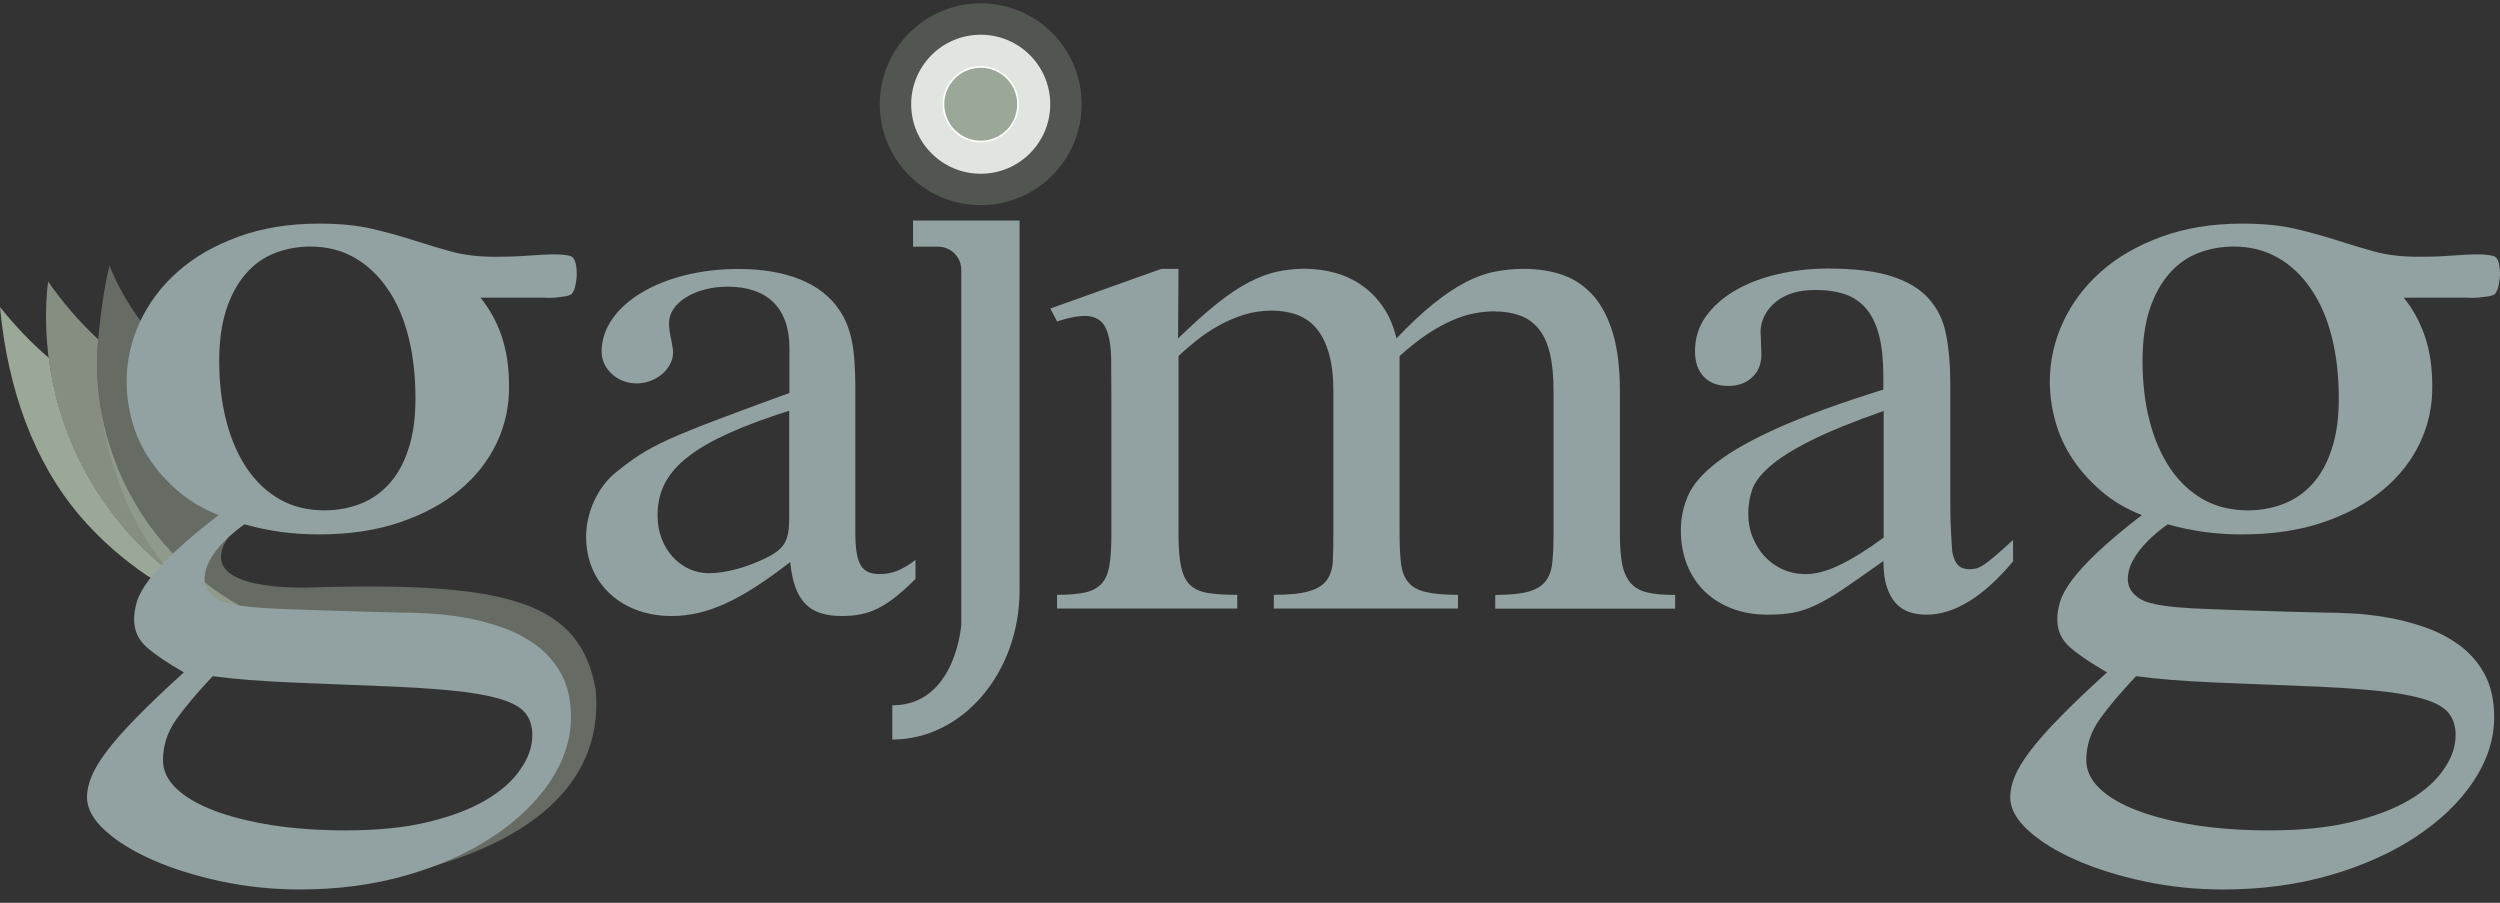
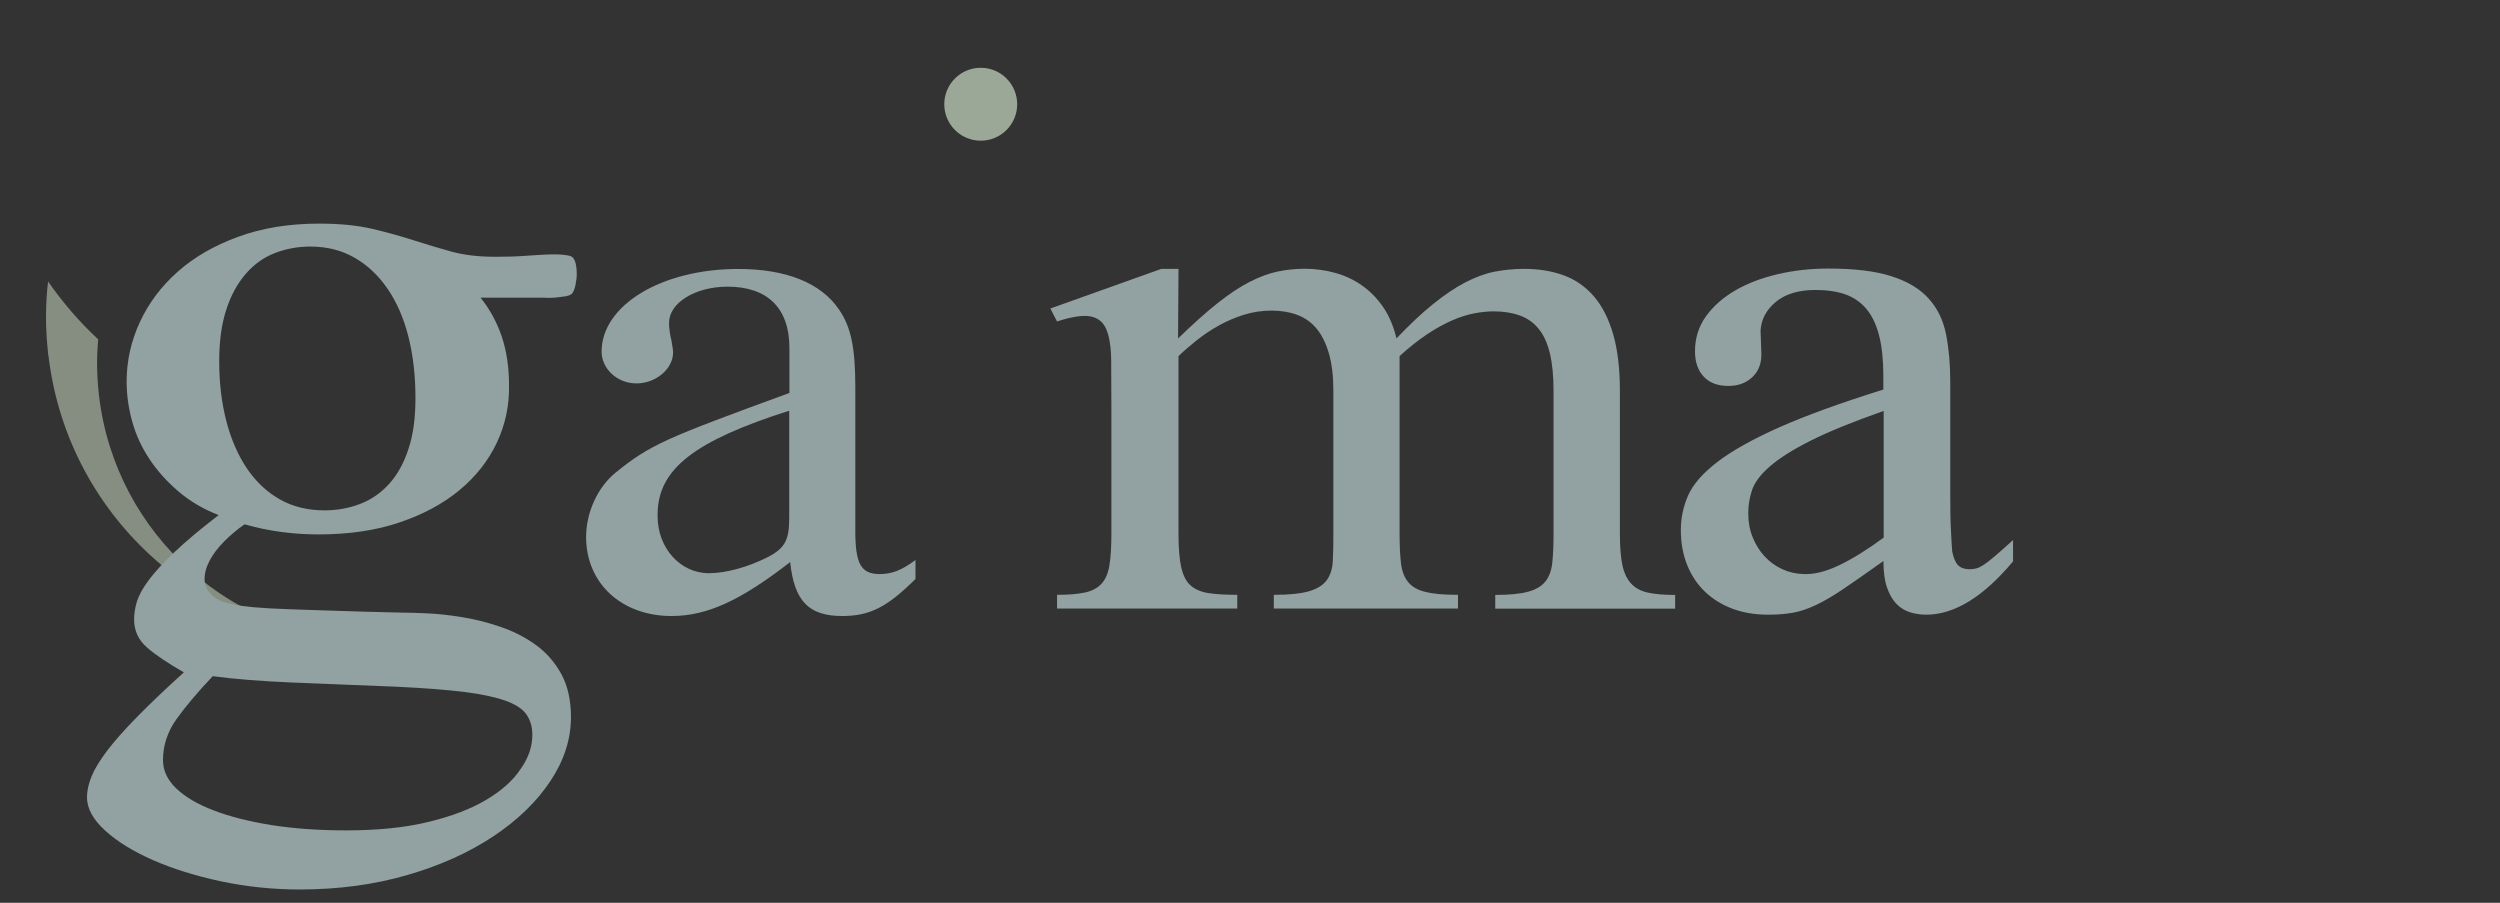
<svg xmlns="http://www.w3.org/2000/svg" width="72" height="26" viewBox="0 0 72 26" fill="none">
  <rect x="0" y="0" width="72" height="26" fill="#333333" stroke="none" />
  <path d="M26.363 16.678C25.544 17.488 25.05 17.741 24.256 17.741C23.295 17.741 22.874 17.314 22.757 16.188C21.327 17.295 20.369 17.741 19.338 17.741C17.908 17.741 16.88 16.805 16.88 15.464C16.88 14.762 17.209 14.037 17.725 13.614C18.731 12.804 19.129 12.636 22.735 11.317V10.021C22.735 8.872 22.102 8.256 20.954 8.256C20.018 8.256 19.268 8.724 19.268 9.299C19.268 9.448 19.291 9.619 19.338 9.809C19.36 9.957 19.385 10.065 19.385 10.15C19.385 10.618 18.895 11.042 18.332 11.042C17.769 11.042 17.326 10.615 17.326 10.128C17.326 8.787 19.06 7.746 21.261 7.746C22.643 7.746 23.649 8.151 24.165 8.917C24.516 9.426 24.633 10.043 24.633 11.15V15.299C24.633 16.236 24.797 16.533 25.335 16.533C25.686 16.533 25.967 16.425 26.366 16.128V16.678H26.363ZM22.732 11.827C19.993 12.7 18.962 13.506 18.939 14.784V14.869C18.939 15.783 19.594 16.508 20.413 16.508C20.904 16.508 21.536 16.337 22.121 16.04C22.611 15.783 22.729 15.549 22.729 14.914V11.827H22.732Z" fill="#92A1A1" />
  <path d="M57.985 16.157C57.125 17.188 56.287 17.703 55.477 17.703C55.309 17.703 55.148 17.678 54.999 17.631C54.851 17.583 54.718 17.498 54.607 17.381C54.497 17.264 54.408 17.105 54.342 16.909C54.275 16.713 54.243 16.46 54.243 16.157C53.785 16.482 53.405 16.748 53.105 16.951C52.804 17.156 52.539 17.311 52.305 17.422C52.071 17.532 51.852 17.608 51.641 17.646C51.432 17.684 51.188 17.703 50.916 17.703C50.543 17.703 50.205 17.646 49.898 17.532C49.594 17.419 49.328 17.254 49.107 17.045C48.886 16.834 48.715 16.577 48.592 16.277C48.471 15.976 48.408 15.641 48.408 15.274C48.408 14.92 48.478 14.585 48.62 14.265C48.762 13.946 49.041 13.626 49.461 13.304C49.882 12.981 50.47 12.652 51.233 12.311C51.995 11.972 52.997 11.608 54.24 11.219V10.824C54.24 10.365 54.199 9.983 54.12 9.67C54.041 9.36 53.921 9.103 53.76 8.907C53.598 8.711 53.396 8.569 53.152 8.48C52.909 8.395 52.618 8.351 52.283 8.351C51.802 8.351 51.425 8.465 51.15 8.689C50.875 8.914 50.726 9.189 50.704 9.515L50.726 10.138C50.742 10.435 50.66 10.672 50.48 10.849C50.299 11.027 50.065 11.115 49.778 11.115C49.474 11.115 49.237 11.027 49.069 10.849C48.901 10.672 48.816 10.429 48.816 10.116C48.816 9.742 48.92 9.407 49.129 9.113C49.341 8.819 49.623 8.569 49.977 8.363C50.331 8.158 50.739 8.003 51.204 7.895C51.666 7.788 52.15 7.734 52.653 7.734C53.408 7.734 54.016 7.807 54.481 7.958C54.943 8.107 55.3 8.322 55.55 8.604C55.803 8.885 55.967 9.227 56.046 9.628C56.126 10.03 56.167 10.479 56.167 10.979V14.221C56.167 14.664 56.173 15.027 56.189 15.312C56.205 15.597 56.214 15.787 56.224 15.885C56.261 16.071 56.318 16.204 56.394 16.28C56.47 16.356 56.581 16.394 56.726 16.394C56.796 16.394 56.859 16.384 56.922 16.369C56.983 16.353 57.055 16.315 57.141 16.261C57.223 16.204 57.331 16.122 57.46 16.011C57.59 15.9 57.761 15.749 57.976 15.553V16.157H57.985ZM54.247 11.836C53.361 12.146 52.659 12.434 52.143 12.693C51.628 12.953 51.236 13.199 50.967 13.437C50.698 13.671 50.53 13.898 50.458 14.117C50.385 14.335 50.35 14.559 50.35 14.787C50.35 15.037 50.391 15.265 50.477 15.473C50.562 15.682 50.673 15.863 50.815 16.017C50.957 16.172 51.125 16.296 51.318 16.387C51.514 16.479 51.72 16.527 51.944 16.533C52.241 16.546 52.58 16.463 52.959 16.283C53.339 16.103 53.769 15.837 54.25 15.483V11.836H54.247Z" fill="#92A1A1" />
  <path d="M43.063 17.529V17.134C43.474 17.134 43.793 17.102 44.018 17.039C44.242 16.976 44.407 16.878 44.514 16.738C44.622 16.599 44.685 16.419 44.707 16.194C44.73 15.97 44.742 15.698 44.742 15.378V11.263C44.742 10.833 44.707 10.473 44.638 10.182C44.568 9.891 44.464 9.657 44.318 9.476C44.173 9.296 43.993 9.166 43.774 9.087C43.556 9.008 43.303 8.967 43.015 8.967C42.848 8.967 42.661 8.986 42.462 9.024C42.259 9.062 42.047 9.129 41.823 9.227C41.598 9.325 41.361 9.454 41.108 9.622C40.858 9.79 40.589 9.998 40.308 10.255V15.375C40.308 15.714 40.321 15.998 40.349 16.223C40.374 16.447 40.444 16.628 40.555 16.764C40.665 16.9 40.833 16.995 41.057 17.048C41.282 17.105 41.592 17.131 41.99 17.131V17.526H36.686V17.131C37.129 17.131 37.468 17.096 37.705 17.026C37.942 16.957 38.11 16.849 38.214 16.704C38.318 16.558 38.375 16.375 38.385 16.153C38.398 15.932 38.401 15.672 38.401 15.375V11.26C38.401 10.836 38.359 10.479 38.274 10.185C38.189 9.891 38.072 9.65 37.92 9.467C37.768 9.283 37.581 9.151 37.36 9.068C37.139 8.986 36.892 8.945 36.62 8.945C36.345 8.945 36.082 8.986 35.826 9.065C35.573 9.144 35.333 9.246 35.108 9.372C34.883 9.495 34.672 9.638 34.475 9.793C34.279 9.948 34.099 10.103 33.941 10.255V15.375C33.941 15.777 33.966 16.093 34.017 16.327C34.068 16.558 34.153 16.735 34.279 16.852C34.406 16.969 34.58 17.045 34.798 17.08C35.02 17.115 35.298 17.131 35.633 17.131V17.526H30.443V17.131C30.778 17.131 31.047 17.108 31.249 17.064C31.452 17.02 31.61 16.934 31.724 16.811C31.838 16.688 31.914 16.511 31.951 16.283C31.989 16.055 32.008 15.752 32.008 15.378V11.732C32.008 11.207 32.005 10.754 32.002 10.375C31.999 9.998 31.951 9.704 31.866 9.492C31.778 9.28 31.626 9.154 31.407 9.113C31.189 9.072 30.867 9.119 30.443 9.258L30.25 8.885L33.448 7.743H33.941L33.928 9.748C34.355 9.334 34.735 8.992 35.067 8.73C35.399 8.467 35.706 8.262 35.994 8.116C36.278 7.971 36.547 7.873 36.8 7.819C37.053 7.768 37.306 7.74 37.566 7.74C37.879 7.74 38.176 7.781 38.458 7.86C38.739 7.939 38.998 8.059 39.229 8.224C39.46 8.385 39.663 8.594 39.837 8.847C40.011 9.1 40.134 9.401 40.219 9.745C40.608 9.337 40.963 9.005 41.282 8.749C41.602 8.493 41.905 8.287 42.196 8.135C42.487 7.984 42.769 7.879 43.041 7.825C43.316 7.772 43.597 7.743 43.888 7.743C44.315 7.743 44.698 7.806 45.036 7.93C45.375 8.053 45.666 8.259 45.906 8.537C46.147 8.819 46.33 9.182 46.46 9.628C46.589 10.074 46.653 10.621 46.653 11.263V15.378C46.653 15.739 46.675 16.033 46.722 16.261C46.767 16.488 46.852 16.669 46.972 16.802C47.092 16.934 47.257 17.023 47.459 17.067C47.662 17.112 47.921 17.134 48.244 17.134V17.529H43.063V17.529Z" fill="#92A1A1" />
-   <path d="M26.296 6.352V7.104H27.017C27.387 7.104 27.685 7.405 27.685 7.772V17.985C27.685 17.985 27.53 20.313 25.698 20.313V21.299C27.723 21.299 29.364 19.373 29.364 16.995V6.352H26.296Z" fill="#92A1A1" />
-   <path d="M72 7.92C72 7.968 71.99 8.053 71.968 8.177C71.946 8.3 71.911 8.395 71.861 8.461C71.81 8.499 71.741 8.525 71.655 8.537C71.57 8.55 71.475 8.562 71.374 8.572C71.263 8.581 71.14 8.581 71.007 8.572H69.226C69.489 8.895 69.694 9.268 69.837 9.685C69.979 10.106 70.049 10.577 70.049 11.102C70.058 11.684 69.941 12.231 69.697 12.75C69.454 13.266 69.096 13.721 68.625 14.113C68.154 14.506 67.575 14.816 66.895 15.046C66.215 15.277 65.437 15.391 64.564 15.391C64.21 15.391 63.852 15.369 63.498 15.322C63.144 15.274 62.786 15.201 62.432 15.1C62.23 15.239 62.037 15.401 61.853 15.584C61.67 15.768 61.528 15.954 61.426 16.144C61.325 16.334 61.278 16.517 61.281 16.697C61.287 16.878 61.363 17.033 61.518 17.162C61.578 17.216 61.651 17.264 61.74 17.302C61.825 17.34 61.945 17.374 62.097 17.406C62.249 17.438 62.448 17.466 62.692 17.488C62.935 17.51 63.248 17.529 63.628 17.542C64.007 17.555 64.469 17.574 65.013 17.589C65.557 17.608 66.202 17.627 66.955 17.643C67.139 17.643 67.385 17.649 67.695 17.665C68.005 17.678 68.344 17.716 68.707 17.776C69.074 17.836 69.438 17.928 69.805 18.054C70.172 18.178 70.507 18.349 70.811 18.567C71.114 18.785 71.361 19.063 71.551 19.405C71.737 19.747 71.832 20.161 71.832 20.651C71.832 21.287 71.633 21.904 71.238 22.498C70.842 23.093 70.292 23.624 69.593 24.089C68.891 24.554 68.069 24.927 67.117 25.202C66.168 25.478 65.133 25.617 64.017 25.617C63.245 25.617 62.492 25.538 61.755 25.383C61.018 25.225 60.367 25.022 59.798 24.772C59.228 24.522 58.77 24.241 58.419 23.922C58.068 23.602 57.894 23.283 57.894 22.96C57.894 22.776 57.938 22.577 58.023 22.365C58.109 22.153 58.257 21.91 58.466 21.631C58.675 21.356 58.959 21.031 59.32 20.664C59.681 20.294 60.136 19.86 60.683 19.364C60.215 19.095 59.861 18.858 59.617 18.643C59.374 18.431 59.25 18.162 59.25 17.839C59.25 17.675 59.279 17.501 59.333 17.32C59.389 17.14 59.503 16.935 59.674 16.704C59.848 16.473 60.092 16.204 60.414 15.9C60.734 15.597 61.158 15.239 61.686 14.835C61.24 14.661 60.851 14.43 60.522 14.148C60.193 13.867 59.915 13.557 59.693 13.221C59.469 12.886 59.304 12.526 59.197 12.143C59.089 11.76 59.035 11.374 59.035 10.988C59.035 10.397 59.162 9.828 59.415 9.28C59.668 8.733 60.032 8.246 60.503 7.829C60.974 7.408 61.556 7.073 62.246 6.82C62.935 6.567 63.713 6.44 64.577 6.44C65.174 6.44 65.69 6.491 66.114 6.592C66.541 6.693 66.933 6.801 67.294 6.918C67.654 7.035 68.018 7.142 68.382 7.244C68.749 7.345 69.169 7.395 69.647 7.395C69.96 7.395 70.222 7.389 70.431 7.373C70.64 7.361 70.82 7.348 70.972 7.338C71.124 7.329 71.263 7.326 71.383 7.326C71.516 7.326 71.652 7.338 71.794 7.367C71.937 7.395 72 7.579 72 7.92ZM70.722 21.163C70.722 20.942 70.668 20.749 70.561 20.588C70.453 20.427 70.257 20.294 69.966 20.186C69.675 20.082 69.28 19.993 68.777 19.93C68.274 19.867 67.623 19.816 66.819 19.778C65.671 19.731 64.656 19.689 63.773 19.655C62.891 19.617 62.138 19.557 61.518 19.474C61.082 19.936 60.734 20.347 60.474 20.711C60.215 21.075 60.085 21.47 60.085 21.894C60.085 22.188 60.212 22.46 60.465 22.704C60.718 22.947 61.078 23.162 61.547 23.34C62.015 23.52 62.568 23.659 63.214 23.763C63.859 23.864 64.57 23.915 65.352 23.915C66.266 23.915 67.056 23.836 67.727 23.672C68.397 23.51 68.954 23.298 69.394 23.036C69.837 22.773 70.165 22.479 70.384 22.15C70.612 21.828 70.722 21.495 70.722 21.163ZM67.357 11.469C67.357 10.815 67.287 10.22 67.151 9.688C67.015 9.154 66.816 8.695 66.55 8.313C66.288 7.93 65.972 7.633 65.602 7.421C65.231 7.209 64.808 7.101 64.333 7.101C63.969 7.101 63.628 7.164 63.308 7.288C62.989 7.411 62.711 7.61 62.473 7.882C62.236 8.154 62.046 8.496 61.91 8.91C61.774 9.325 61.705 9.821 61.705 10.403C61.705 11.03 61.774 11.605 61.91 12.13C62.046 12.655 62.246 13.108 62.502 13.49C62.761 13.873 63.078 14.17 63.451 14.382C63.824 14.594 64.257 14.698 64.741 14.698C65.105 14.698 65.447 14.635 65.766 14.512C66.085 14.389 66.364 14.196 66.601 13.933C66.838 13.671 67.025 13.335 67.154 12.93C67.29 12.529 67.357 12.042 67.357 11.469Z" fill="#92A1A1" />
-   <path d="M28.245 5.004C29.35 5.004 30.247 4.108 30.247 3.002C30.247 1.896 29.35 1 28.245 1C27.139 1 26.242 1.896 26.242 3.002C26.242 4.108 27.139 5.004 28.245 5.004Z" fill="white" stroke="#9CA897" stroke-opacity="0.3" stroke-width="1.809" stroke-miterlimit="10" />
  <path d="M28.245 4.052C28.825 4.052 29.295 3.582 29.295 3.002C29.295 2.422 28.825 1.952 28.245 1.952C27.665 1.952 27.195 2.422 27.195 3.002C27.195 3.582 27.665 4.052 28.245 4.052Z" fill="#9CA897" />
-   <path d="M10.627 18.465C7.423 18.497 4.295 17.178 2.318 14.876C0.952 13.285 0.231 11.175 0.009 8.936L0 8.844C0.427 9.375 0.895 9.872 1.407 10.308C1.993 14.989 5.987 18.453 10.627 18.465Z" fill="#9CA897" />
  <path d="M10.77 18.459C10.725 18.462 10.672 18.469 10.624 18.465C5.984 18.453 1.989 14.989 1.404 10.312C1.389 10.229 1.379 10.137 1.373 10.055C1.306 9.388 1.309 8.74 1.385 8.107C1.803 8.708 2.287 9.271 2.828 9.774C2.783 10.261 2.786 10.754 2.837 11.254L2.85 11.384C3.321 15.429 6.759 18.443 10.77 18.459Z" fill="#9CA897" fill-opacity="0.78" />
-   <path d="M17.159 19.876C16.722 17.371 14.733 16.739 8.973 16.919C8.163 16.944 5.608 16.906 6.582 15.458C6.772 15.173 6.547 14.841 6.253 14.464C4.823 12.965 4.817 10.745 4.637 9.91C4.077 9.401 3.438 8.411 3.157 7.648C3.011 8.151 2.872 9.239 2.828 9.771C2.783 10.258 2.79 10.751 2.837 11.251L2.85 11.381C3.125 13.807 4.099 16.131 5.965 17.387C7.129 18.171 8.853 18.374 10.314 18.44L10.453 18.858C10.596 18.69 10.744 18.557 10.899 18.453L10.963 18.447C11.045 18.447 11.121 18.437 11.193 18.431C11.276 18.431 11.358 18.421 11.431 18.415C11.503 18.409 11.586 18.399 11.668 18.383C11.744 18.377 11.816 18.367 11.899 18.352L11.965 18.345C12.009 18.342 12.054 18.336 12.098 18.317C12.136 18.32 12.18 18.307 12.225 18.298C12.361 18.269 12.487 18.228 12.62 18.194C12.949 18.257 13.275 18.358 13.588 18.462C13.771 18.526 15.957 20.344 15.748 21.262C15.486 22.41 14.138 23.526 13.192 23.899C11.984 24.377 10.115 24.105 9.96 24.08C9.691 24.032 9.024 23.89 8.378 24.222C8.293 24.266 7.746 24.829 7.746 24.829C7.746 24.829 10.479 25.076 12.022 25.076C16.447 23.918 17.317 21.698 17.159 19.876Z" fill="#9CA897" fill-opacity="0.48" />
  <path d="M16.611 7.92C16.611 7.968 16.602 8.053 16.58 8.177C16.558 8.3 16.523 8.395 16.472 8.461C16.422 8.499 16.352 8.525 16.267 8.537C16.181 8.55 16.087 8.562 15.985 8.572C15.874 8.581 15.751 8.581 15.618 8.572H13.838C14.1 8.895 14.306 9.268 14.448 9.685C14.59 10.106 14.66 10.577 14.66 11.102C14.669 11.684 14.552 12.231 14.309 12.75C14.065 13.266 13.708 13.721 13.237 14.113C12.765 14.506 12.187 14.816 11.507 15.046C10.827 15.277 10.049 15.391 9.176 15.391C8.821 15.391 8.464 15.369 8.11 15.322C7.755 15.274 7.398 15.201 7.044 15.1C6.841 15.239 6.648 15.401 6.465 15.584C6.281 15.768 6.139 15.954 6.038 16.144C5.937 16.334 5.889 16.517 5.892 16.697C5.899 16.878 5.975 17.033 6.13 17.162C6.19 17.216 6.263 17.264 6.351 17.302C6.436 17.34 6.557 17.374 6.708 17.406C6.86 17.438 7.06 17.466 7.303 17.488C7.547 17.51 7.86 17.529 8.239 17.542C8.619 17.555 9.081 17.574 9.625 17.589C10.169 17.608 10.814 17.627 11.567 17.643C11.75 17.643 11.997 17.649 12.307 17.665C12.617 17.678 12.955 17.716 13.319 17.776C13.686 17.836 14.05 17.928 14.416 18.054C14.783 18.178 15.119 18.349 15.422 18.567C15.726 18.785 15.973 19.063 16.162 19.405C16.349 19.747 16.444 20.161 16.444 20.651C16.444 21.287 16.245 21.904 15.849 22.498C15.454 23.093 14.903 23.624 14.204 24.089C13.502 24.554 12.68 24.927 11.728 25.202C10.779 25.478 9.745 25.617 8.628 25.617C7.857 25.617 7.104 25.538 6.367 25.383C5.63 25.225 4.978 25.022 4.409 24.772C3.84 24.522 3.381 24.241 3.03 23.922C2.679 23.602 2.505 23.283 2.505 22.96C2.505 22.776 2.549 22.577 2.635 22.365C2.72 22.153 2.869 21.91 3.077 21.631C3.286 21.356 3.571 21.031 3.931 20.664C4.292 20.294 4.747 19.86 5.295 19.364C4.827 19.095 4.472 18.858 4.229 18.643C3.985 18.431 3.862 18.162 3.862 17.839C3.862 17.675 3.89 17.501 3.944 17.32C4.001 17.14 4.115 16.935 4.286 16.704C4.46 16.473 4.703 16.204 5.026 15.9C5.345 15.597 5.769 15.239 6.297 14.835C5.851 14.661 5.462 14.43 5.133 14.148C4.804 13.867 4.526 13.557 4.305 13.221C4.08 12.886 3.916 12.526 3.808 12.143C3.701 11.76 3.647 11.374 3.647 10.988C3.647 10.397 3.773 9.828 4.026 9.28C4.279 8.733 4.643 8.246 5.114 7.829C5.586 7.408 6.168 7.073 6.857 6.82C7.547 6.567 8.325 6.44 9.188 6.44C9.786 6.44 10.302 6.491 10.725 6.592C11.152 6.693 11.544 6.801 11.905 6.918C12.266 7.035 12.629 7.142 12.993 7.244C13.36 7.345 13.781 7.395 14.258 7.395C14.571 7.395 14.834 7.389 15.043 7.373C15.251 7.361 15.432 7.348 15.584 7.338C15.735 7.329 15.874 7.326 15.995 7.326C16.128 7.326 16.264 7.338 16.406 7.367C16.545 7.395 16.611 7.579 16.611 7.92ZM15.331 21.163C15.331 20.942 15.277 20.749 15.169 20.588C15.062 20.427 14.866 20.294 14.575 20.186C14.284 20.082 13.888 19.993 13.385 19.93C12.882 19.867 12.231 19.816 11.428 19.778C10.279 19.731 9.264 19.689 8.382 19.655C7.499 19.617 6.746 19.557 6.127 19.474C5.69 19.936 5.342 20.347 5.083 20.711C4.823 21.075 4.694 21.47 4.694 21.894C4.694 22.188 4.82 22.46 5.073 22.704C5.326 22.947 5.687 23.162 6.155 23.34C6.623 23.52 7.177 23.659 7.822 23.763C8.467 23.864 9.179 23.915 9.96 23.915C10.874 23.915 11.665 23.836 12.335 23.672C13.006 23.51 13.562 23.298 14.002 23.036C14.445 22.773 14.774 22.479 14.992 22.15C15.223 21.828 15.331 21.495 15.331 21.163ZM11.965 11.469C11.965 10.815 11.896 10.22 11.76 9.688C11.624 9.154 11.424 8.695 11.159 8.313C10.896 7.93 10.58 7.633 10.21 7.421C9.84 7.209 9.416 7.101 8.941 7.101C8.578 7.101 8.236 7.164 7.917 7.288C7.597 7.411 7.319 7.61 7.082 7.882C6.844 8.154 6.655 8.496 6.519 8.91C6.383 9.325 6.313 9.821 6.313 10.403C6.313 11.03 6.383 11.605 6.519 12.13C6.655 12.655 6.854 13.108 7.11 13.49C7.37 13.873 7.686 14.17 8.059 14.382C8.432 14.594 8.866 14.698 9.35 14.698C9.713 14.698 10.055 14.635 10.374 14.512C10.694 14.389 10.972 14.196 11.209 13.933C11.447 13.671 11.633 13.335 11.763 12.93C11.899 12.529 11.965 12.042 11.965 11.469Z" fill="#92A1A1" />
</svg>